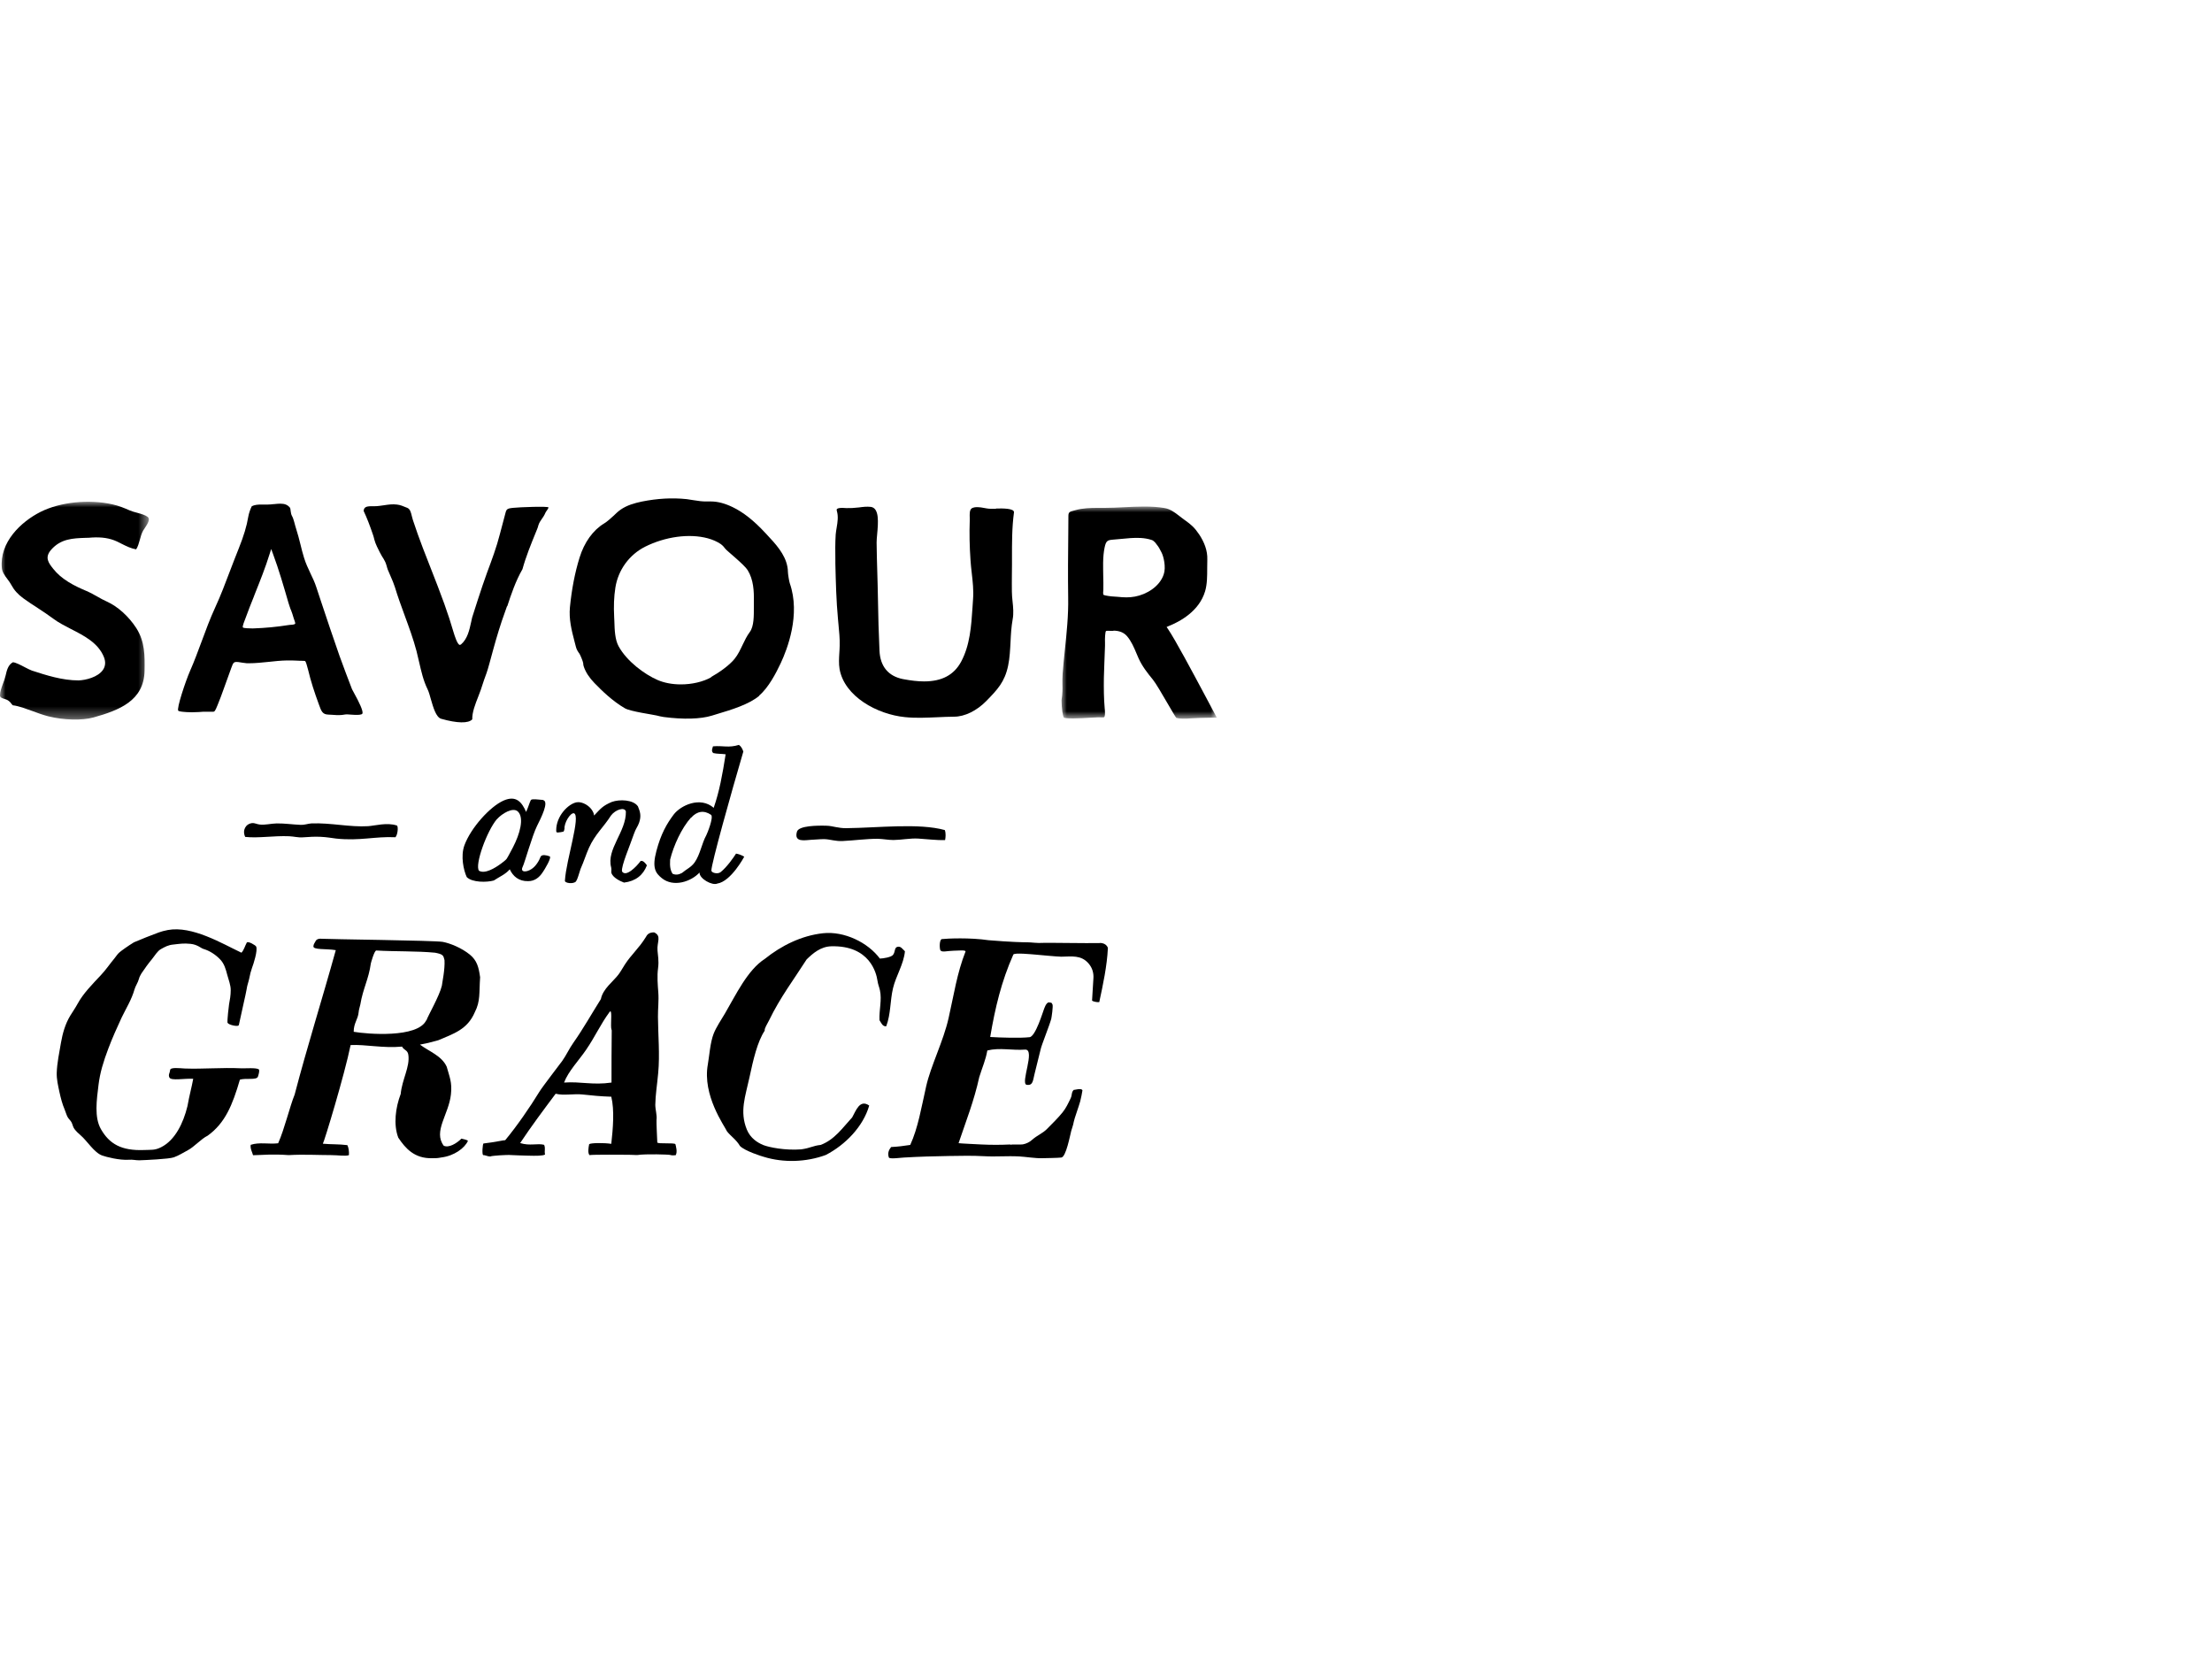
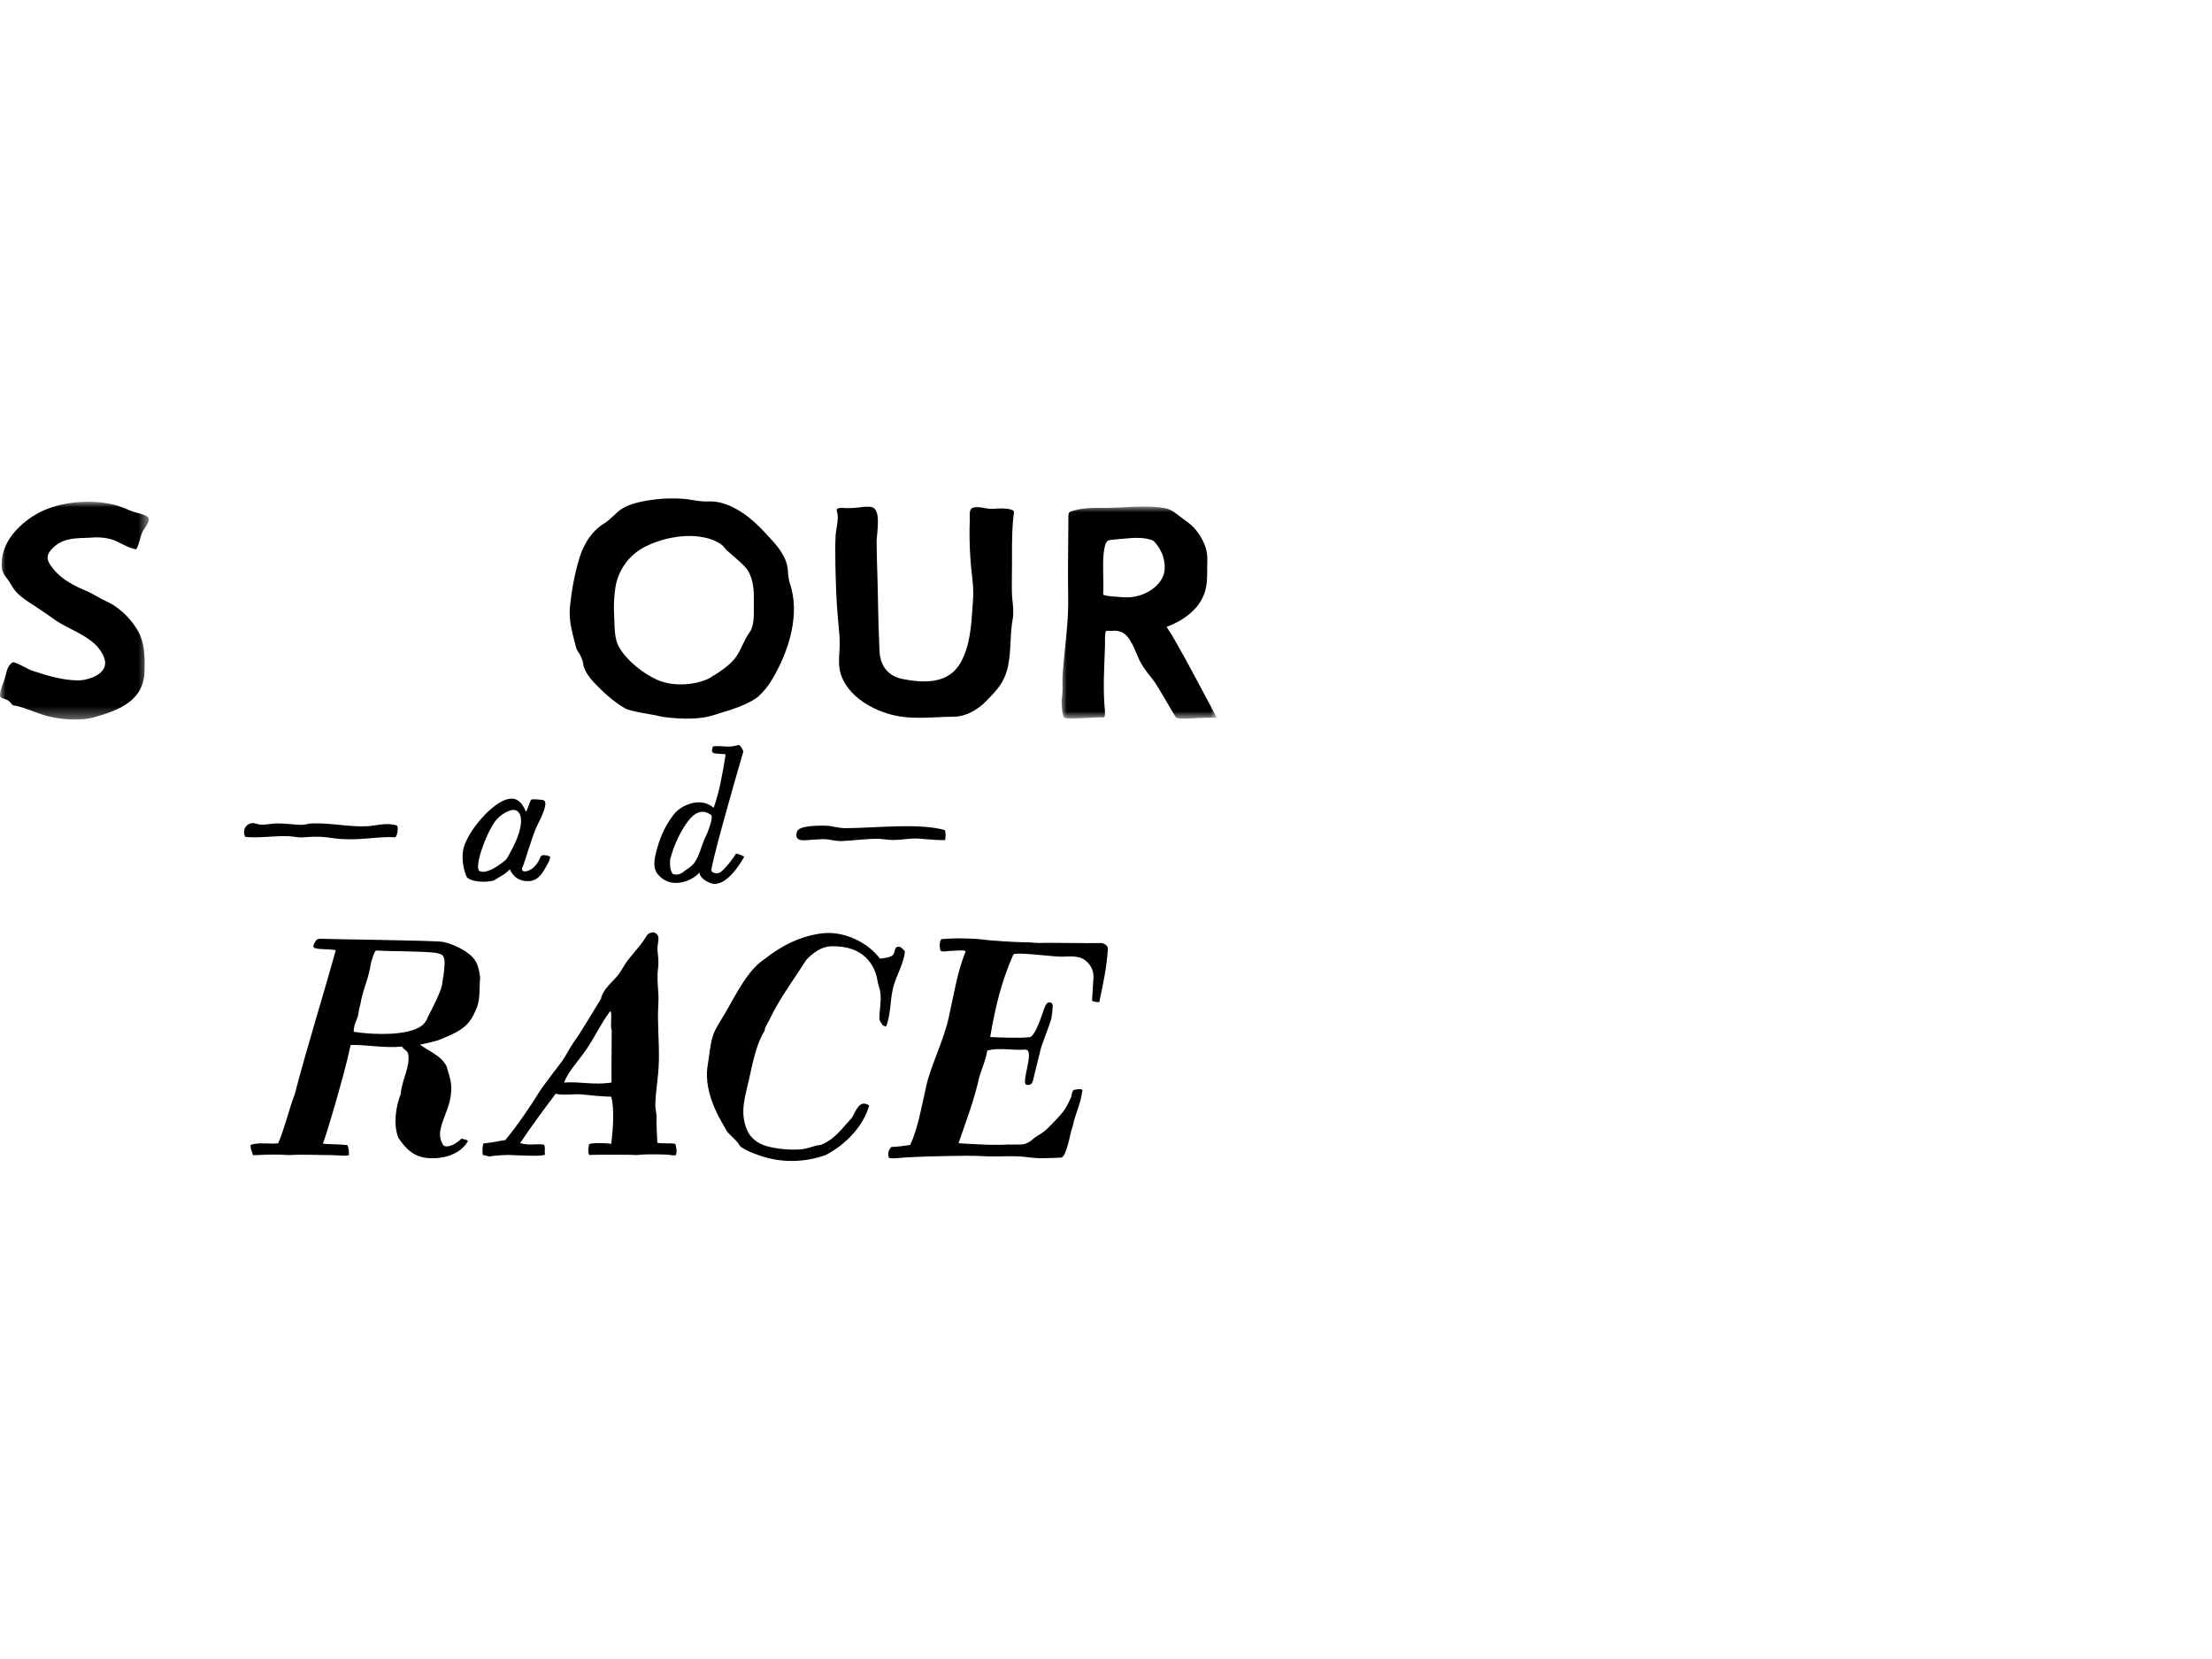
<svg xmlns="http://www.w3.org/2000/svg" id="Layer_1" data-name="Layer 1" viewBox="0 0 200 150">
  <defs>
    <mask id="mask" x="95.96" y="45.82" width="14.04" height="19.16" maskUnits="userSpaceOnUse">
      <g id="mask-2">
        <polygon id="path-1" points="110 64.98 110 45.82 95.96 45.82 95.96 64.98 110 64.98" fill="#fff" fill-rule="evenodd" stroke-width="0" />
      </g>
    </mask>
    <mask id="mask-1" x="0" y="45.37" width="13.46" height="19.68" maskUnits="userSpaceOnUse">
      <g id="mask-4">
        <polygon id="path-3" points="0 45.37 0 65.05 13.46 65.05 13.46 45.37 0 45.37" fill="#fff" fill-rule="evenodd" stroke-width="0" />
      </g>
    </mask>
  </defs>
  <g id="Page-1">
    <g id="Group">
      <g id="Page-1-2" data-name="Page-1">
        <path id="Fill-1" d="M90.05,46c-.13,0-.27,0-.39,0-.16,0-.31,0-.44-.03l-.23-.04c-.39-.08-.84-.13-1.11.02-.23.13-.21.54-.2.87,0,.1,0,.2,0,.28-.04,1.1-.02,2.26.07,3.56.02.38.07.76.11,1.14.09.78.18,1.58.12,2.36l-.05.76c-.11,1.68-.23,3.42-1.03,4.91-.65,1.2-1.74,1.78-3.35,1.78-.55,0-1.17-.07-1.91-.21-1.32-.26-2.06-1.15-2.12-2.57-.07-1.57-.12-3.12-.14-4.7-.01-.8-.04-1.61-.06-2.42-.03-.88-.05-1.77-.06-2.65,0-.2.02-.47.05-.77.09-1,.22-2.36-.58-2.46-.35-.04-.71,0-1.06.05-.4.05-.83.07-1.13.06-.12,0-.26-.02-.38-.02-.34,0-.45.06-.49.11-.03.04-.03.1,0,.19.14.48.06.99-.02,1.47-.04.22-.07.43-.09.64-.05.77-.04,1.56-.03,2.31v.32c.04,1.66.08,3.37.24,5.05l.04.43c.06.64.13,1.3.11,1.95,0,.21-.02.42-.03.63-.03.5-.06.98.02,1.47.44,2.48,3.39,4.1,5.92,4.35.96.1,1.94.05,2.91.01.51-.02,1.01-.05,1.52-.05.97,0,2.06-.54,2.93-1.43.99-1.02,1.65-1.7,1.96-3.18.15-.71.18-1.46.22-2.17.03-.67.07-1.35.19-2.02.1-.52.05-1.09-.01-1.63-.03-.3-.06-.6-.06-.89-.01-.48,0-.96,0-1.44,0-.33.01-.66.01-1v-.55c0-1.37-.01-2.78.18-4.16.04-.37-1-.37-1.62-.35" fill="#000" fill-rule="evenodd" stroke-width="0" />
        <path id="Fill-3" d="M64.3,61.24c-.75.41-1.73.64-2.74.64-.78,0-1.51-.14-2.11-.4-1.17-.51-2.77-1.68-3.52-3.05-.33-.6-.36-1.5-.38-2.22l-.02-.44c-.05-.94-.02-1.83.11-2.64.25-1.6,1.26-2.98,2.69-3.7,1.82-.91,3.99-1.21,5.66-.76.44.12.83.29,1.16.51.19.13.33.3.45.46.13.17,1.7,1.42,2,1.91.53.85.58,1.91.56,2.83,0,.14,0,.31,0,.49,0,.79.02,1.76-.37,2.28-.26.35-.45.74-.64,1.14-.21.44-.42.9-.74,1.29-.49.6-1.42,1.25-2.13,1.64M68.63,62.9c.86-.73,1.53-2.03,1.96-2.94.59-1.26,1.81-4.39.82-7.22-.06-.16-.17-.86-.17-1.03,0-.17-.02-.33-.05-.48-.21-1.14-1.09-2.08-1.87-2.91l-.13-.14c-1.04-1.12-1.98-1.86-2.95-2.33-.71-.34-1.35-.51-1.96-.51h-.37c-.42.01-.78-.05-1.17-.11-.21-.03-.43-.07-.65-.1-1.32-.14-2.67-.06-4.06.22-.66.14-1.35.33-1.93.74-.23.16-.43.36-.63.55-.27.24-.54.5-.85.69-1,.6-1.79,1.7-2.22,3.09-.42,1.35-.71,2.86-.87,4.49-.1,1.06.14,2.04.41,3.07l.13.5c.06.25.18.43.33.64.06.09.31.67.33.84,0,.12.02.22.06.33.16.48.5,1,.96,1.47.69.71,1.62,1.62,2.75,2.28.5.29,2.54.57,2.86.65.21.05.43.11.66.14,1.77.23,3.33.19,4.36-.13l.49-.15c1.27-.38,2.85-.86,3.78-1.64" fill="#000" fill-rule="evenodd" stroke-width="0" />
        <path id="Fill-5" d="M85.43,75.06c.1.28.07.66.02.9-.77.02-1.58-.09-2.43-.14-.74-.04-1.49.12-2.23.13-.49,0-.95-.1-1.43-.11-1.07,0-2.1.15-3.14.2-.68.04-1.12-.15-1.69-.17-.43,0-.81.05-1.17.06-.58.03-1.6.27-1.3-.74.17-.54,1.84-.56,2.72-.53.51.02,1.02.23,1.74.22,2.87-.03,6.56-.48,8.9.17" fill="#000" fill-rule="evenodd" stroke-width="0" />
        <path id="Fill-7" d="M35.9,74.64c.13.18.04.87-.15,1.06-1.85-.09-3.2.35-5.36.12-.45-.05-.77-.13-1.43-.16-.52-.02-.93,0-1.6.05-.38.03-.78-.08-1.21-.1-1.4-.06-2.77.19-3.98.06-.28-.59.03-1.18.63-1.25.23-.02.45.11.68.13.49.06,1.01-.09,1.54-.1.71-.01,1.44.1,2.17.13.32.02.65-.11.96-.13,1.77-.07,3.46.35,5.13.25.6-.04,1.73-.36,2.6-.06" fill="#000" fill-rule="evenodd" stroke-width="0" />
        <g id="Group-11">
          <g mask="url(#mask)">
            <path id="Fill-9" d="M99.79,53.79c-.08-.05-.04-.32-.03-.48.01-.41,0-.83-.01-1.24,0-.4-.02-.79-.01-1.19.01-.55.05-.97.13-1.36.13-.62.25-.69.79-.73l.67-.06c.59-.06,1.19-.12,1.79-.09.37.02.69.08.97.17.25.05.46.38.46.38.22.27.29.4.47.76.19.36.42,1.33.2,1.98-.37,1.12-1.57,1.82-2.6,2.01-.26.05-.52.07-.77.07s-.54-.02-.81-.05c-.1-.01-.2-.01-.3-.02-.31-.01-.87-.1-.95-.15M100.65,57.02c.56,0,.97.17,1.26.51.38.45.62,1.01.85,1.56.06.15.12.29.19.44.32.71.79,1.31,1.29,1.92.25.3.82,1.28,1.32,2.14.34.58.72,1.24.8,1.32.24.08.79.09,1.35.04.57-.04.98-.04,1.86-.06h.45c-.24-.44-.6-1.12-1.02-1.92-1.16-2.17-2.74-5.14-3.41-6.12l-.11-.16.18-.08c1-.4,2.76-1.33,3.3-3.15.19-.65.19-1.37.19-2.07,0-.27,0-.53.01-.79.03-.82-.28-1.59-.73-2.27-.43-.64-.72-.89-1.34-1.33-.16-.11-.3-.23-.45-.34-.44-.34-.82-.64-1.38-.73-.53-.09-1.11-.13-1.82-.13-.6,0-1.2.03-1.8.06-.59.03-1.18.06-1.75.06h-.67c-.61,0-1.33.02-2,.21l-.11.03c-.39.1-.51.14-.51.49,0,.49,0,.98-.01,1.48-.02,1.89-.04,3.9-.01,5.9.03,1.62-.14,3.21-.3,4.75-.07.7-.15,1.4-.2,2.12-.03.39-.02.68-.02.96.01.41.02.8-.08,1.46.01.74.11,1.47.22,1.57.04.02.21.07.82.07.52,0,1.15-.04,1.62-.07.28-.02.5-.03.62-.03h.19c.23.02.36,0,.39-.02.06-.07.08-.28.06-.61l-.02-.21c-.03-.44-.07-.9-.07-1.33-.02-.94,0-1.89.04-2.7l.06-1.59c0-.1,0-.22,0-.33-.02-.32.02-.93.08-1,.06-.07.31-.02.44-.03.09,0,.17,0,.26,0" fill="#000" fill-rule="evenodd" stroke-width="0" />
          </g>
        </g>
-         <path id="Fill-12" d="M45.86,54.83c.36-1.11.76-2.29,1.38-3.37.31-1.13.77-2.26,1.22-3.36l.09-.22c.05-.11.09-.24.13-.39.14-.45.42-.61.65-1.16.04-.09.26-.34.26-.45,0-.12-2.62-.03-3.23.04-.61.07-.57.13-.73.74l-.08.3c-.12.44-.24.88-.35,1.32-.3,1.19-.74,2.36-1.16,3.49-.49,1.32-1.35,4.06-1.35,4.06-.03.13-.06.27-.09.41-.16.72-.33,1.53-.92,2.03l-.1.04c-.23,0-.5-.92-.56-1.11-.24-.83-.52-1.69-.85-2.61-.38-1.06-.79-2.1-1.2-3.15-.25-.63-.49-1.26-.74-1.9-.32-.84-.62-1.68-.9-2.53-.03-.11-.06-.22-.09-.33-.08-.33-.15-.65-.41-.76-.38-.16-.65-.27-.94-.3-.39-.05-.77,0-1.15.06-.29.04-.59.09-.88.09h-.28c-.5,0-.68.11-.7.43.29.61.57,1.34.85,2.17.04.11.08.26.12.43.1.4.37.89.48,1.12.29.59.46.65.63,1.25.04.14.07.26.1.33.08.2.17.41.26.61.14.32.28.64.38.96.26.86.58,1.74.89,2.58.38,1.04.78,2.12,1.07,3.22.08.32.16.65.23.97.2.86.38,1.68.76,2.46.12.24.21.57.31.93.21.72.46,1.62.93,1.76,1.45.41,2.46.43,2.81.05-.02-.63.27-1.37.55-2.08.15-.39.3-.78.41-1.16.03-.11.16-.48.33-.94.29-.8.81-3.2,1.69-5.59.08-.22.15-.4.17-.48" fill="#000" fill-rule="evenodd" stroke-width="0" />
-         <path id="Fill-14" d="M26.3,55.13c.09.24.18.49.25.75.06.22.19.47.13.52-.1.1-.34.08-.48.1l-.15.02c-1.02.16-2.03.26-3.18.3h-.04c-.3,0-.78-.02-.86-.08-.1-.07.15-.62.29-1.01.22-.6.44-1.17.67-1.73l.11-.29c.47-1.18.96-2.4,1.34-3.63l.14-.44.16.43c.53,1.43.96,2.91,1.4,4.43.06.21.14.42.21.63M24.75,45.58c-.19.02-.37.04-.55.04h-.56c-.3,0-.61.01-.88.16-.12.24-.26.63-.31.93-.14.86-.42,1.77-.86,2.87-.27.67-.53,1.35-.79,2.03-.42,1.11-.85,2.25-1.35,3.33-.46,1-.85,2.05-1.22,3.06-.33.88-.66,1.79-1.05,2.67-.4.91-1.24,3.43-1.06,3.59.04.04.12.05.21.07.1.02.75.11,1.65.05.26-.02.5-.04.6-.03.1.01.61,0,.7,0,.13,0,.19-.11.38-.57.21-.5.39-1,.57-1.5l.13-.36c.18-.52.37-1.04.56-1.55.09-.22.13-.42.29-.49.17-.07.46,0,.72.04.13.02.26.04.4.05h.15c.62,0,1.24-.07,1.85-.13.26-.03.53-.06.79-.08.56-.05,1.12-.06,1.68-.03.41.03.74,0,.8.05.06.06.17.44.26.79.24,1.01.55,1.98.99,3.17.2.56.31.85.82.87.12,0,.24.01.37.02.26.02.53.04.77.02.1,0,.19-.02.27-.03.11-.02.2-.03.31-.03.17,0,1.23.14,1.37-.06.13-.2-.34-1.13-.71-1.8-.07-.13-.15-.27-.22-.41-.4-1.02-.77-2.03-1.14-3.04-.57-1.62-1.11-3.24-1.65-4.86l-.44-1.33c-.14-.44-.34-.85-.53-1.25-.21-.45-.43-.91-.58-1.41-.13-.41-.23-.82-.33-1.23-.11-.45-.23-.9-.37-1.34-.15-.45-.22-.92-.4-1.23-.12-.21-.11-.63-.16-.71-.21-.27-.47-.38-.89-.38-.18,0-.37.02-.55.04" fill="#000" fill-rule="evenodd" stroke-width="0" />
        <path id="Fill-16" d="M99.43,85.26c.65-.02.77.51.74.47-.08,1.62-.44,3.3-.78,4.88-.19.02-.56-.05-.65-.14,0,.01.09-1.55.12-1.97.04-.52-.09-.98-.43-1.38-.68-.8-1.55-.63-2.47-.62-.37,0-2.08-.17-2.35-.19-.28-.02-1.91-.19-1.99,0-1.08,2.43-1.64,4.79-2.09,7.45.96.06,2.74.11,3.53.02.56.02,1.27-2.42,1.33-2.53.02-.03.18-.61.45-.62.17.05.23-.03.31.17.1.11-.08,1.23-.1,1.32-.17.62-.88,2.38-.95,2.72-.04.19-.52,2.12-.56,2.26-.15.56-.12,1.09-.73.98-.55-.16.8-3.15-.09-3.18-1.24.09-2.32-.2-3.45.08-.16.89-.42,1.42-.73,2.41-.47,2.15-1.21,4.01-1.87,5.97,0,.02,1.9.11,2.09.12.85.04,1.7.04,2.55,0,0-.02.09.04.1.02.01-.04.96,0,1.07-.03.32-.06.62-.21.86-.43.42-.38.93-.56,1.33-.97.49-.5.95-.94,1.4-1.49.32-.4.49-.78.73-1.27.16-.33.05-.55.29-.77.02.03.72-.2.78.05-.04.28-.12.65-.2.98-.11.42-.56,1.65-.59,1.88-.04.27-.15.53-.22.79-.11.4-.47,2.37-.9,2.42-.33.04-1.44.05-1.75.06-.56.02-1.49-.13-2.05-.16-1.12-.06-2.08.04-3.15-.02-1.13-.06-1.97-.04-3.21-.02-1.36.02-2.72.06-4.07.14-.15,0-1.29.16-1.36,0-.14-.38-.01-.69.2-.95.72-.04,1.04-.09,1.73-.19.71-1.55,1-3.36,1.44-5.3.41-1.84,1.56-4.08,2.03-6.18.48-2.12.76-4.06,1.53-6.01.02-.16-.72-.07-1.08-.07-.6.01-1.07.18-1.2-.05-.08-.22-.09-.89.12-1,.54-.06,2.56-.15,4.24.1,2.06.17,3.18.19,3.54.19.37,0,.83.09,1.43.05.31-.02,3.85.04,5.08.02" fill="#000" fill-rule="evenodd" stroke-width="0" />
-         <path id="Fill-18" d="M20.57,92.48c-.03-.29.11-1.48.14-1.67.08-.42.15-.84.15-1.26.01-.48-.19-.94-.31-1.4-.14-.53-.27-1.02-.66-1.42-.41-.42-.92-.76-1.49-.93-.24-.07-.53-.39-1.16-.46-.63-.07-1.03,0-1.55.06-.49.04-.77.21-1.15.42-.32.18-.56.61-.79.89-.35.42-.66.85-.96,1.3-.03.05-.06.11-.1.18-.06.1-.1.2-.13.32-.09.34-.31.63-.4.95-.26.92-.75,1.69-1.16,2.54-.43.93-.85,1.86-1.21,2.82-.21.55-.4,1.1-.56,1.67-.14.49-.26,1.08-.32,1.58-.17,1.38-.4,2.96.22,4.03.76,1.32,1.83,1.96,3.9,1.88.66-.03.96.04,1.55-.26,1.24-.63,1.99-2.15,2.37-3.71.18-1.02.37-1.65.52-2.47-.77-.05-1.99.2-2.15-.11-.13-.27.04-.4.06-.68.02-.28.9-.16,1.33-.14,1.6.06,3.41-.1,5.04-.02.49.02,1.36-.07,1.64.09.14.09-.1.77-.07.66-.1.35-1.11.11-1.63.28-.67,2.29-1.33,3.92-2.91,5.06-.61.3-1.21,1.01-1.8,1.32-.41.22-.82.48-1.26.64-.46.16-2.58.25-3.14.27-.32,0-.6-.08-.92-.05-.87.06-2.07-.26-2.41-.38-.73-.25-1.38-1.34-1.96-1.83-.2-.17-.4-.36-.56-.57-.13-.17-.16-.39-.25-.58-.09-.19-.26-.31-.36-.49-.12-.21-.17-.45-.27-.68-.22-.51-.36-1.06-.48-1.61-.12-.57-.26-1.14-.24-1.73.03-.89.23-1.82.38-2.7.15-.86.39-1.72.85-2.47.22-.36.46-.7.66-1.07.5-.93,1.37-1.8,2.09-2.57.45-.47.82-1.03,1.24-1.53.15-.18.27-.39.45-.54.13-.12.78-.59,1.31-.91.59-.23.86-.37,1.56-.63.54-.2.82-.35,1.5-.48,2.2-.41,4.89,1.21,6.66,2.05.24-.26.3-.58.48-.91.1-.18.8.24.85.35.16.36-.25,1.61-.37,1.92-.11.31-.19.62-.25.95-.07.34-.2.65-.24.99-.03.25-.6,2.7-.7,3.22-.02.24-.99-.02-1-.17" fill="#000" fill-rule="evenodd" stroke-width="0" />
        <path id="Fill-20" d="M38.54,92.25c-.78,1.63-5.36,1.25-6.56,1.04,0-.81.39-1.11.45-1.79,0-.15.12-.53.15-.68.24-1.45.75-2.27.95-3.71.01-.06.31-1.15.49-1.17,1.65.1,3.68.04,5.32.2.72.14.75.24.85.67.05.84-.2,1.98-.24,2.32-.22.93-1.26,2.72-1.39,3.12M39.64,94.05c1.34-.58,2.62-.95,3.29-2.53.52-1.01.38-1.75.48-3.16-.13-.94-.29-1.52-.93-2.05-.74-.6-1.76-1.02-2.45-1.15-.68-.13-10.52-.24-10.92-.28-.52-.06-.58.24-.6.26-.04.09-.16.22-.17.4-.08.37,1.2.22,2.02.37-1.22,4.4-2.58,8.7-3.72,13.06-.44,1.08-.91,3.09-1.49,4.4-.86.1-1.7-.12-2.48.14-.07.32.16.73.21.94.97-.02,1.7-.12,3.22-.01,1.35-.08,2.71,0,3.83,0,.62,0,1.35.12,1.62,0,.02-.34-.03-.67-.14-.9-.74-.1-1.48-.06-2.22-.13.12-.16,1.96-6.22,2.51-8.92,1.36-.07,2.91.3,4.65.14.19.35.5.29.57.74.16,1.09-.57,2.23-.69,3.54-.47,1.24-.67,2.76-.22,3.95.65.98,1.47,1.9,3.06,1.86.4,0,.47,0,.85-.07,1.13-.14,2.09-.83,2.39-1.5-.09-.1-.43-.16-.59-.2-.44.44-1.15.86-1.6.64-.97-1.3.45-2.81.65-4.63.13-1.12-.15-1.65-.38-2.51-.45-.99-1.57-1.37-2.42-2,.58-.11.83-.16,1.71-.41" fill="#000" fill-rule="evenodd" stroke-width="0" />
        <g id="Group-24">
          <g mask="url(#mask-1)">
            <path id="Fill-22" d="M.46,63.21c.19.06.29.12.43.25.1.09.14.2.27.31.15.02.29.04.43.08.3.07.59.17.88.28l.43.15c.48.18.98.36,1.48.49,1.37.34,3.02.39,4.07.1,2.31-.65,4.57-1.5,4.62-4.22.02-1.35.04-2.62-.74-3.85-.69-1.07-1.69-1.97-2.67-2.41-.3-.13-.58-.29-.86-.45-.31-.17-.62-.35-.97-.5-.47-.2-1.09-.47-1.66-.83-.56-.35-1-.73-1.35-1.17-.42-.53-.82-1.03-.19-1.74.87-.99,1.95-1.03,3.09-1.07.2,0,.41-.01.61-.03.86-.05,1.58.05,2.25.36.13.07.27.13.4.2.44.22.86.43,1.33.51.16-.24.24-.54.33-.85.08-.28.15-.57.3-.84.04-.07.09-.14.15-.23.28-.42.51-.81.27-1.01-.22-.17-.6-.28-.97-.38-.24-.06-.47-.13-.66-.21-.45-.2-.98-.42-1.57-.55-2.12-.48-4.71-.21-6.49.68-1.77.89-3.74,2.75-3.5,5.1.03.35.27.67.5.98.13.17.26.35.35.52.25.47.59.85,1.08,1.21.42.31.86.59,1.29.87.5.33.99.65,1.47,1.01.44.33.98.6,1.55.9,1.22.62,2.48,1.27,2.99,2.55.16.41.14.8-.08,1.13-.45.68-1.58.95-2.22.97h0c-1.47,0-2.93-.47-4.22-.89-.14-.05-.38-.17-.63-.3-.38-.2-.86-.45-1.09-.45-.43.24-.55.74-.65,1.19-.07.28-.15.51-.24.74C.14,62.17,0,62.53,0,62.86c0,.2.13.25.46.35" fill="#000" fill-rule="evenodd" stroke-width="0" />
          </g>
        </g>
        <path id="Fill-25" d="M62.48,73.92c-.85.94-1.58,2.54-1.89,3.8-.04.64.03.98.22,1.28.26.12.54.1.85-.07.41-.35.83-.51,1.15-.96.5-.72.64-1.71,1.05-2.45.08-.15.67-1.59.44-1.84-.65-.45-1.28-.34-1.81.25M64.47,67.48c.92-.08,1.39.16,2.34-.13.2.13.31.35.4.6-1.09,3.71-2.92,10.23-2.89,10.77.01.19.56.35.84.13.58-.47,1.16-1.31,1.39-1.67.43.07.74.28.74.28,0,0-1.19,2.24-2.44,2.43-.45.2-1.63-.44-1.6-1-.77.83-2.36,1.36-3.41.51-.55-.45-.91-.9-.49-2.46.41-1.55.93-2.45,1.56-3.29.63-.83,2.4-1.67,3.62-.61.52-1.51.78-2.95,1.08-4.84-.33-.05-.79-.03-1.11-.11-.24-.16-.06-.5-.03-.62" fill="#000" fill-rule="evenodd" stroke-width="0" />
-         <path id="Fill-27" d="M51.89,73.53c-.33-.05-.89.87-.85,1.4-.06.36-.12.24-.33.31-.41.06-.42.04-.42-.17,0-1.3,1.1-2.4,1.85-2.53.49-.09,1.24.31,1.5.91.02.06.07.18.07.26,0,.04.01.02.03,0,.58-.61.75-.85,1.57-1.2.71-.26,1.96-.21,2.37.4.2.49.32.86.1,1.49-.1.3-.31.54-.46.99-.35,1.04-1.17,2.91-1.08,3.4.35.56,1.33-.46,1.68-.94.22-.08.45.21.57.39-.34.89-1.02,1.43-2.07,1.56-.43-.16-.98-.46-1.13-.84-.05-.1.02-.34-.03-.53-.45-1.65,1.37-3.23,1.33-5.06-.11-.43-.94-.18-1.35.37-.68,1.07-1.43,1.68-1.99,2.92-.28.63-.43,1.16-.76,1.91-.16.49-.27.92-.41,1.12-.21.27-1.08.17-1-.09.11-1.86,1.46-5.86.81-6.07" fill="#000" fill-rule="evenodd" stroke-width="0" />
        <path id="Fill-29" d="M44.93,74.06c-.9,1.05-2.03,4.15-1.62,4.67.53.31,1.43-.23,2.01-.66.16-.12.4-.3.49-.42.11-.16.48-.87.57-1.04.63-1.21,1.03-2.66.45-3.23-.45-.44-1.47.2-1.89.68M49.1,72.34c.58.12-.19,1.63-.55,2.35-.42.84-1.13,3.37-1.29,3.68-.25.5.3.53.79.21.38-.24.68-.72.84-1.14.12-.19.49-.13.79-.02.27.05-.48,1.26-.58,1.4-.35.55-.78.85-1.35.85-.84.02-1.37-.44-1.66-1.07-.38.45-.93.67-1.44,1.01-.63.18-1.97.19-2.45-.31-.28-.61-.57-1.88-.21-2.87.57-1.56,2.31-3.51,3.55-4.05,1.15-.5,1.65.17,2.03,1.03.22-.49.29-.8.43-1.08.12-.12.64-.04,1.12,0" fill="#000" fill-rule="evenodd" stroke-width="0" />
        <g id="Group-33">
          <path id="Fill-31" d="M79.56,86.67c.31-.01,1.01-.12,1.18-.33.22-.27.11-.66.4-.73.31-.08.45.19.68.4-.11,1.17-.82,2.24-1.08,3.35-.27,1.15-.19,2.31-.61,3.43-.33.04-.45-.3-.61-.55-.04-.95.23-1.84.04-2.7-.07-.33-.16-.46-.23-.91-.09-.6-.66-3.17-4.18-3.07-.95.03-1.65.63-2.22,1.19-1.12,1.76-2.4,3.44-3.39,5.5-.19.39-.43.71-.4.94-.66.99-1.04,2.64-1.38,4.24-.36,1.68-.91,3.06-.23,4.71.32.77.95,1.17,1.48,1.39.54.21,1.98.5,3.43.39.85-.12,1.07-.33,1.76-.4,1.27-.48,1.99-1.56,2.85-2.49.33-.58.68-1.68,1.54-1.07-.54,1.89-2.15,3.55-3.93,4.47-1.77.65-3.82.72-5.62.16-.13-.03-1.7-.52-2.14-.98-.32-.56-.84-.89-1.17-1.32-.23-.5-2.24-3.26-1.73-6.05.13-.73.21-1.99.53-2.79.24-.6.66-1.21,1.02-1.82.99-1.69,2.04-3.93,3.6-4.93,1.49-1.2,3.32-2.11,5.26-2.32,1.93-.21,4.08.84,5.16,2.31" fill="#000" fill-rule="evenodd" stroke-width="0" />
        </g>
        <path id="Fill-34" d="M53.02,94.88c-.69,1.01-1.63,1.97-2.02,3,1.52-.11,2.58.25,4.29,0,0-1.54,0-3.1.02-4.72-.04-.12,0,0-.05-.21-.05-.48.12-1.85-.16-1.43-.78,1.05-1.33,2.27-2.09,3.37M53.3,104.44c-.17-.19-.1-.65-.03-.99.17-.12,1.33-.13,2-.03.15-1.36.3-3.03,0-4.26-.98-.03-1.74-.11-2.59-.2-.77-.09-1.72.12-2.44-.07-1.15,1.54-2.13,2.84-3.21,4.46.88.28,1.57,0,2.17.16.14.38,0,.48.08.88-.21.12-.81.12-1.54.1-.36,0-1.36-.05-1.43-.05-.6-.05-1.76.07-1.86.09-.22.11-.55-.1-.76-.09-.13-.06-.05-.99.02-1.05,1.05-.12,1.84-.31,1.97-.3,1.03-1.24,2.21-2.94,3.09-4.38.28-.46,1.92-2.58,2.06-2.78.36-.5.64-1.13,1.02-1.66.86-1.22,1.65-2.62,2.48-3.94.18-.93,1.11-1.58,1.6-2.23.2-.27.36-.57.56-.88.61-.94,1.27-1.47,1.89-2.47.13-.25.29-.45.76-.45.71.33.24.87.31,1.65.03.44.14.91.05,1.59-.1.72-.03,1.49.02,2.18.06.74-.04,1.52-.03,2.22.01,1.61.18,3.43.02,5.09-.09,1-.25,1.98-.26,2.85,0,.48.17.95.11,1.38-.02.15.06,1.86.07,2.03.01.17,1.59,0,1.64.17.04.17.2.7.02.99-.15.02-.39.02-.47-.02-.11-.05-2.25-.11-2.97,0-.08.02-.61-.03-.8-.02-.27,0-3.24-.03-3.55.03" fill="#000" fill-rule="evenodd" stroke-width="0" />
      </g>
    </g>
  </g>
</svg>